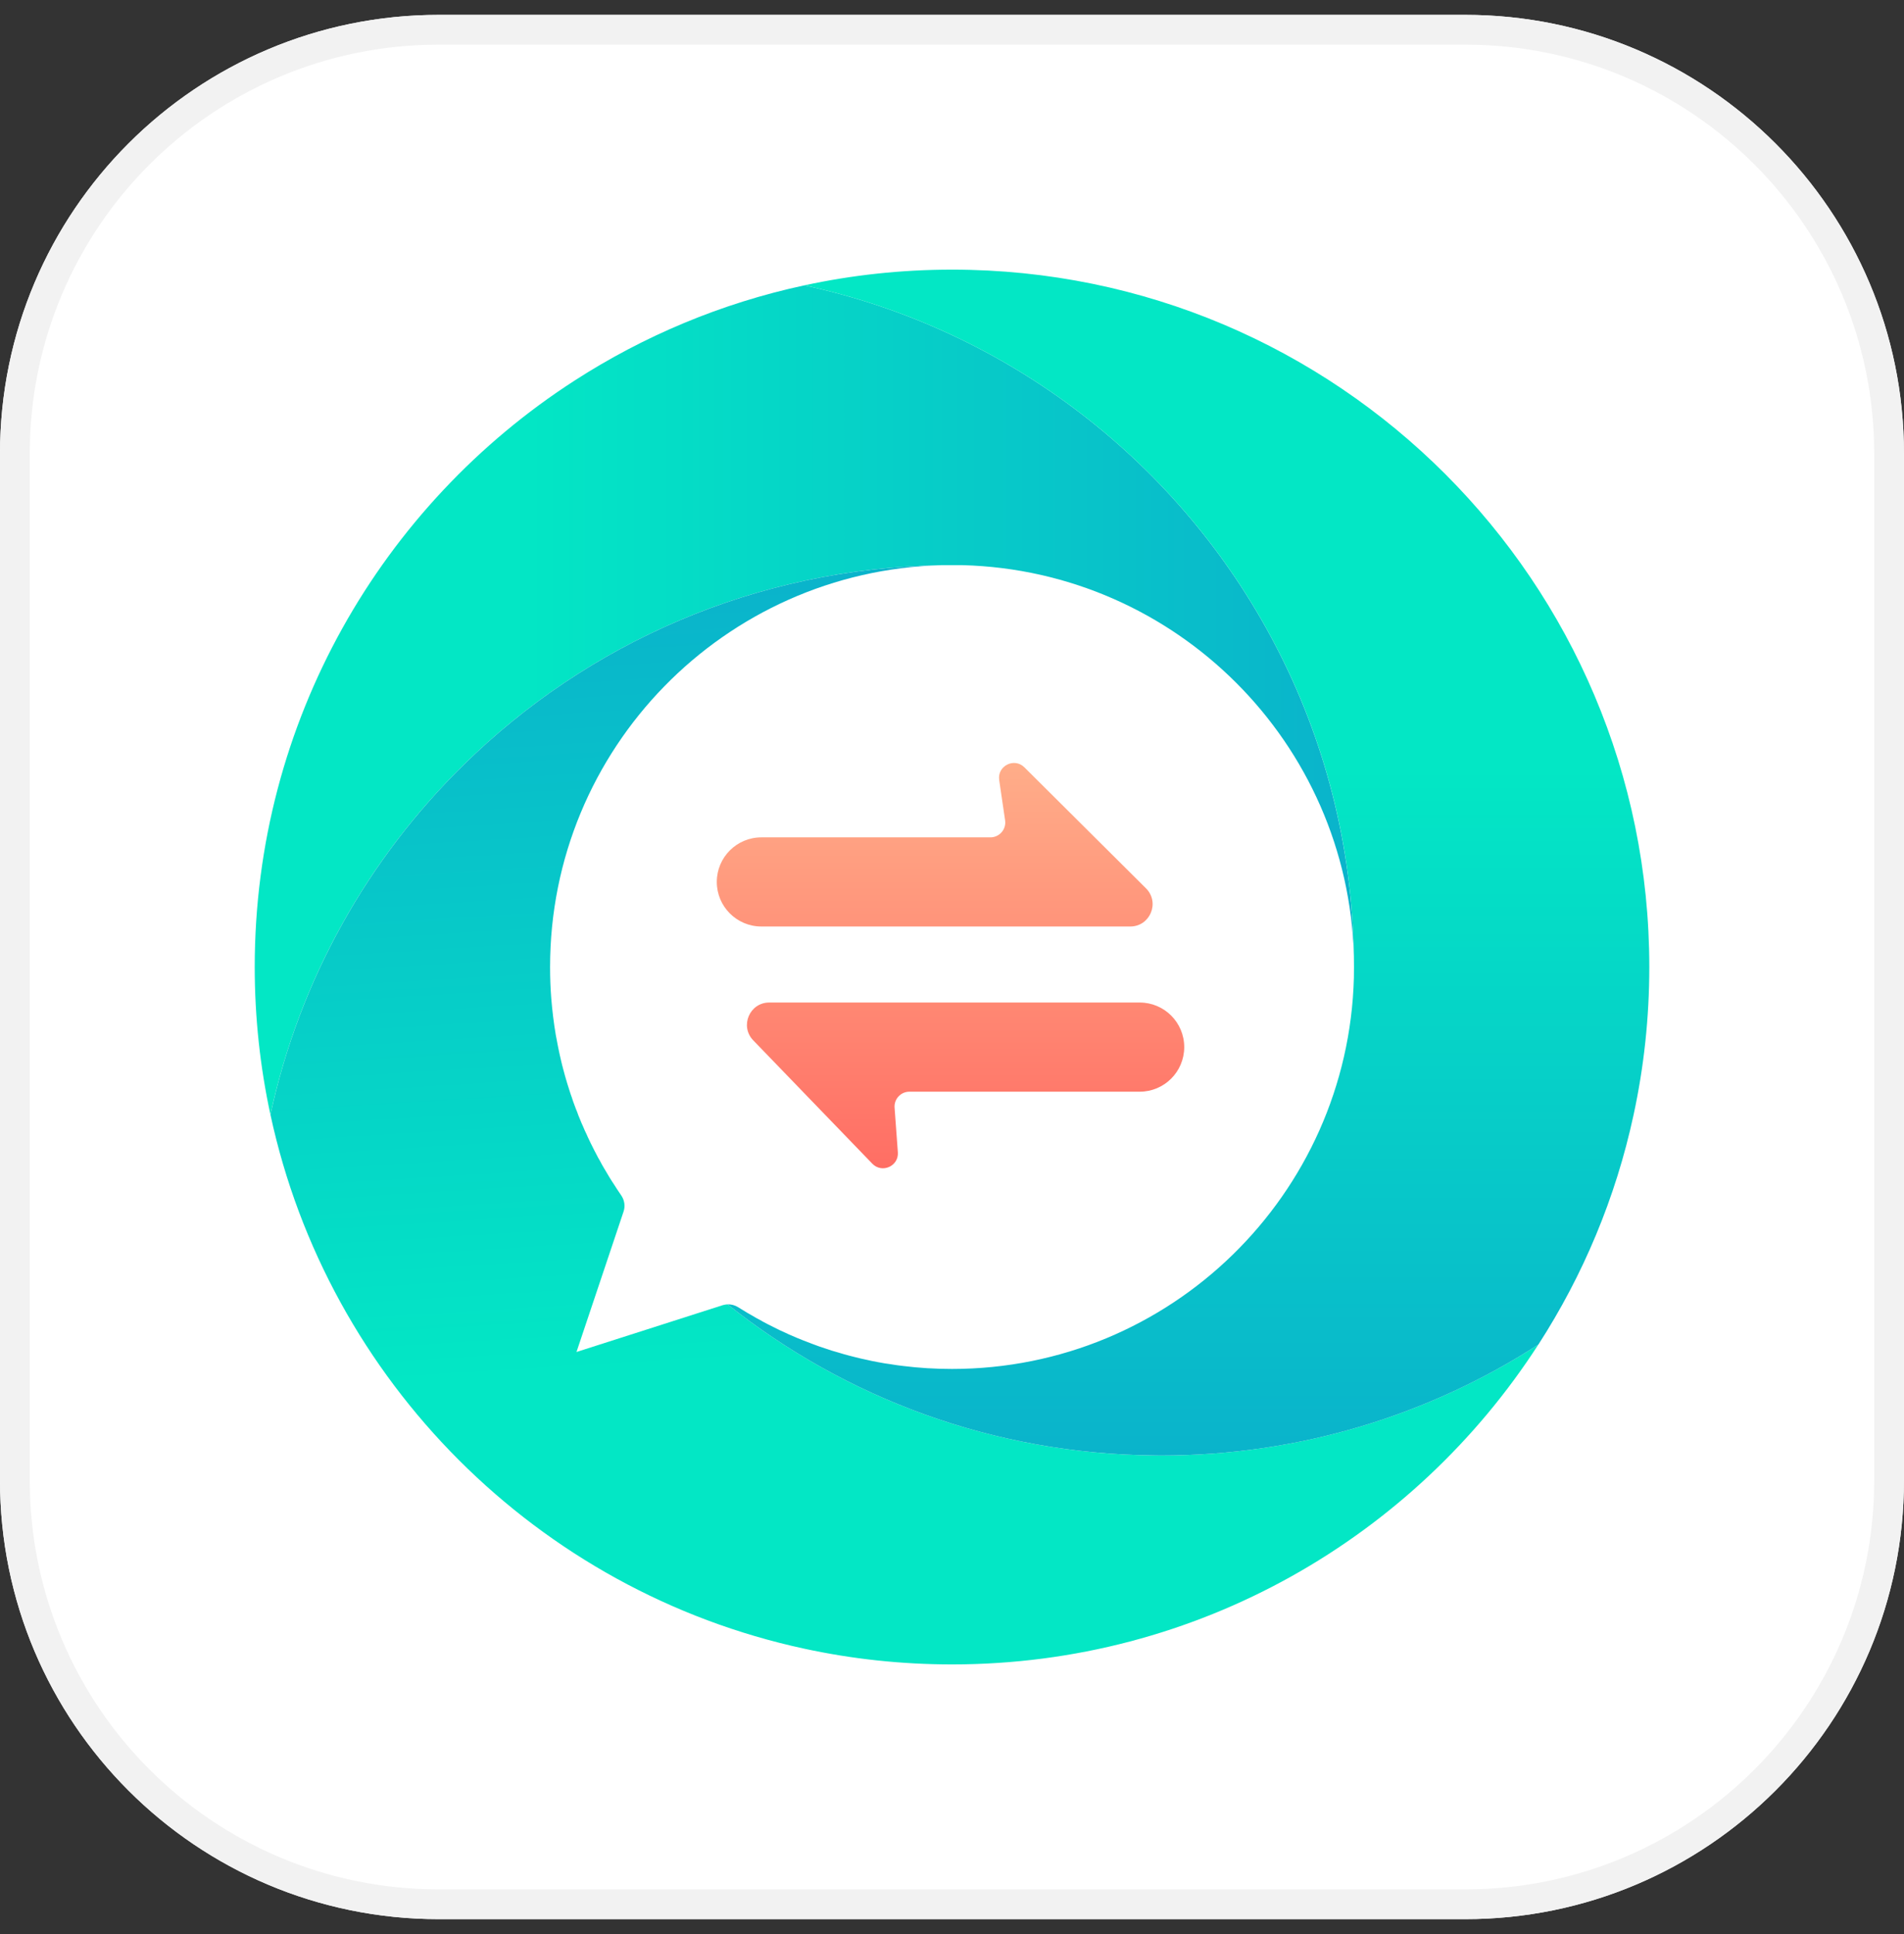
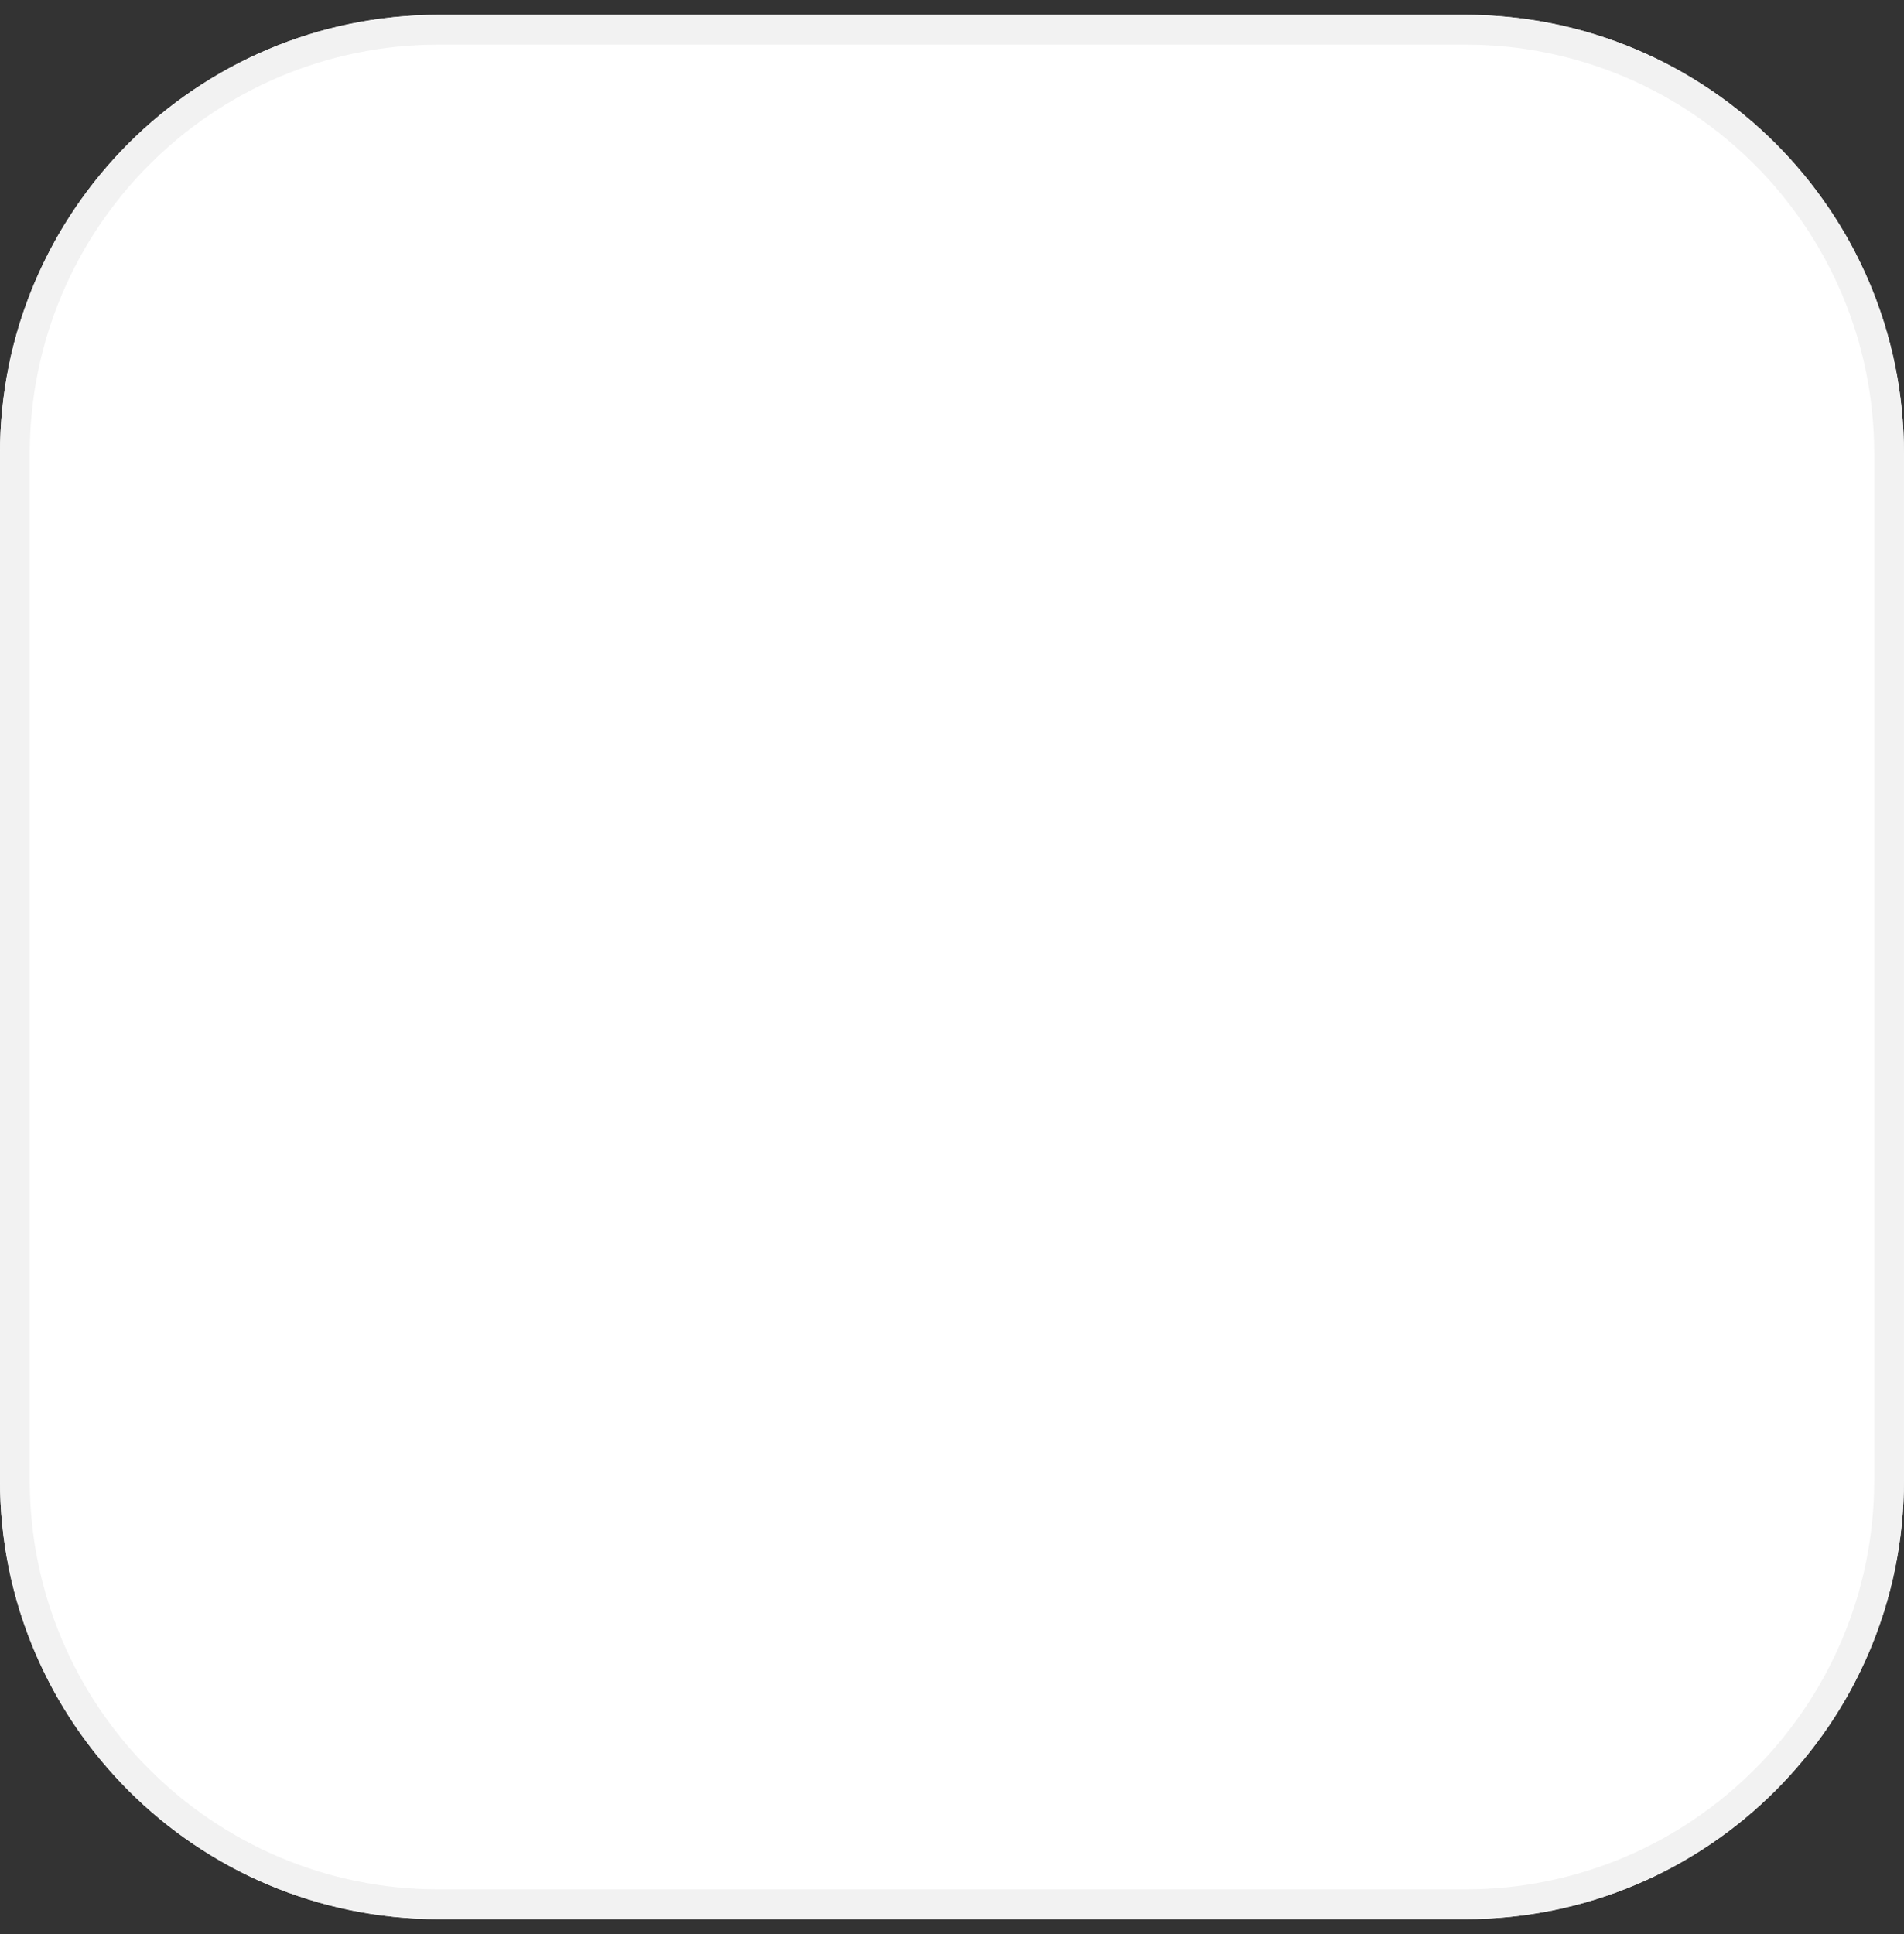
<svg xmlns="http://www.w3.org/2000/svg" width="64" height="65" viewBox="0 0 64 65" fill="none">
  <rect x="0" y="0" width="64" height="65" fill="#333333" stroke="none" />
  <g clip-path="url(#clip0_30870_24144)">
    <path d="M0 15.25C0 7.104 6.604 0.5 14.75 0.5H49.249C57.395 0.5 63.999 7.104 63.999 15.25V49.749C63.999 57.895 57.395 64.499 49.249 64.499H14.75C6.604 64.499 0 57.895 0 49.749V15.25Z" fill="white" />
    <path fill-rule="evenodd" clip-rule="evenodd" d="M49.249 1.5H14.75C7.156 1.5 1 7.656 1 15.25V49.749C1 57.343 7.156 63.499 14.75 63.499H49.249C56.843 63.499 62.999 57.343 62.999 49.749V15.25C62.999 7.656 56.843 1.5 49.249 1.5ZM14.75 0.5C6.604 0.5 0 7.104 0 15.25V49.749C0 57.895 6.604 64.499 14.75 64.499H49.249C57.395 64.499 63.999 57.895 63.999 49.749V15.25C63.999 7.104 57.395 0.5 49.249 0.5H14.75Z" fill="#F2F2F2" />
-     <path fill-rule="evenodd" clip-rule="evenodd" d="M25.592 28.142H33.291C33.596 28.142 33.83 27.87 33.785 27.569L33.586 26.216C33.516 25.74 34.093 25.45 34.434 25.789L38.521 29.856C38.995 30.328 38.661 31.138 37.992 31.138H25.592C24.765 31.138 24.094 30.467 24.094 29.64C24.094 28.812 24.765 28.142 25.592 28.142ZM38.308 36.69L30.568 36.69C30.278 36.69 30.048 36.937 30.07 37.227L30.18 38.726C30.215 39.192 29.647 39.446 29.322 39.11L25.319 34.964C24.859 34.488 25.196 33.693 25.858 33.693L38.308 33.693C39.136 33.693 39.806 34.364 39.806 35.191C39.806 36.019 39.136 36.69 38.308 36.69Z" fill="url(#paint0_linear_30870_24144)" />
    <g clip-path="url(#clip1_30870_24144)">
      <path d="M45.508 32.138C45.317 24.966 39.536 19.186 32.361 18.994C32.241 18.994 32.12 18.994 32 18.994C31.88 18.994 31.759 18.994 31.639 18.994C25.39 19.09 19.732 21.629 15.586 25.703C12.378 28.846 10.071 32.909 9.09 37.464C8.745 35.864 8.562 34.204 8.562 32.498C8.562 24.232 12.844 16.962 19.313 12.791C21.635 11.293 24.242 10.191 27.037 9.59C33.919 11.073 39.678 15.58 42.852 21.65C44.499 24.793 45.452 28.356 45.508 32.138Z" fill="url(#paint1_linear_30870_24144)" />
      <path d="M51.709 45.188C47.538 51.656 40.268 55.938 32.001 55.938C30.298 55.938 28.635 55.756 27.037 55.41C18.076 53.479 11.022 46.425 9.091 37.465C10.072 32.909 12.379 28.846 15.587 25.703C19.733 21.629 25.39 19.09 31.64 18.995C24.344 19.189 18.49 25.16 18.49 32.498C18.49 32.853 18.502 33.208 18.53 33.556C18.564 33.97 18.613 34.377 18.681 34.778C18.706 34.917 18.733 35.059 18.761 35.197C18.792 35.352 18.826 35.506 18.863 35.66C18.881 35.746 18.906 35.833 18.928 35.919C18.949 35.999 18.971 36.08 18.992 36.157C19.017 36.243 19.042 36.33 19.067 36.413C19.094 36.499 19.119 36.582 19.147 36.666C19.168 36.737 19.193 36.804 19.218 36.875C19.248 36.971 19.282 37.07 19.319 37.165C19.344 37.236 19.372 37.304 19.4 37.372C19.427 37.452 19.458 37.532 19.492 37.609C19.526 37.696 19.56 37.779 19.6 37.862C19.634 37.949 19.674 38.035 19.717 38.122C19.742 38.18 19.767 38.239 19.797 38.297C19.838 38.384 19.878 38.47 19.924 38.556C19.958 38.627 19.995 38.701 20.035 38.772C20.078 38.859 20.121 38.942 20.171 39.022C20.211 39.102 20.257 39.183 20.303 39.26C20.328 39.306 20.356 39.352 20.384 39.395C20.442 39.497 20.504 39.599 20.569 39.701C20.596 39.744 20.621 39.784 20.652 39.827C20.714 39.929 20.782 40.028 20.849 40.127C20.859 40.142 20.871 40.157 20.88 40.173C20.991 40.333 21.022 40.534 20.96 40.719L19.572 44.858L19.378 45.438L24.292 43.865L24.317 43.859C24.363 43.846 24.409 43.84 24.455 43.837C28.404 46.977 33.38 48.865 38.799 48.914C38.873 48.917 38.947 48.917 39.021 48.917C43.698 48.917 48.053 47.548 51.709 45.188V45.188Z" fill="url(#paint2_linear_30870_24144)" />
      <path d="M55.439 32.498C55.439 34.204 55.257 35.864 54.911 37.465C54.31 40.256 53.212 42.862 51.71 45.188C48.054 47.548 43.699 48.917 39.022 48.917C38.948 48.917 38.874 48.917 38.8 48.914C33.38 48.865 28.405 46.977 24.456 43.837C24.58 43.834 24.703 43.865 24.811 43.933C24.919 44.001 25.027 44.068 25.138 44.133C25.178 44.158 25.221 44.182 25.265 44.204C25.372 44.269 25.48 44.331 25.591 44.386C25.601 44.395 25.613 44.401 25.625 44.408C25.755 44.479 25.888 44.547 26.02 44.611C26.147 44.676 26.273 44.738 26.403 44.793C26.44 44.812 26.474 44.827 26.508 44.843C26.603 44.883 26.699 44.926 26.794 44.966C26.856 44.991 26.915 45.015 26.977 45.04C27.075 45.08 27.174 45.117 27.273 45.154C27.291 45.163 27.313 45.169 27.331 45.176C27.467 45.228 27.606 45.278 27.745 45.321C27.893 45.373 28.038 45.419 28.189 45.459C28.315 45.5 28.442 45.533 28.568 45.567C28.633 45.583 28.698 45.601 28.766 45.617C28.88 45.648 28.997 45.672 29.114 45.697C29.247 45.728 29.38 45.756 29.515 45.78C29.66 45.808 29.805 45.833 29.953 45.851C29.962 45.854 29.975 45.857 29.987 45.857C30.104 45.876 30.225 45.894 30.348 45.907C30.888 45.975 31.44 46.008 32.002 46.008C39.343 46.008 45.315 40.154 45.509 32.859C45.509 32.739 45.512 32.619 45.512 32.498C45.512 32.378 45.509 32.258 45.509 32.138C45.454 28.356 44.501 24.793 42.853 21.65C39.679 15.58 33.92 11.074 27.038 9.59C28.636 9.244 30.299 9.062 32.002 9.062C44.945 9.062 55.439 19.556 55.439 32.498Z" fill="url(#paint3_linear_30870_24144)" />
    </g>
  </g>
  <defs>
    <linearGradient id="paint0_linear_30870_24144" x1="26.535" y1="25.642" x2="26.535" y2="39.264" gradientUnits="userSpaceOnUse">
      <stop stop-color="#FFAD89" />
      <stop offset="1" stop-color="#FF6E64" />
    </linearGradient>
    <linearGradient id="paint1_linear_30870_24144" x1="8.626" y1="37.398" x2="45.518" y2="37.398" gradientUnits="userSpaceOnUse">
      <stop stop-color="#03E7C5" />
      <stop offset="0.233" stop-color="#03E7C5" />
      <stop offset="1" stop-color="#0AB3CB" />
    </linearGradient>
    <linearGradient id="paint2_linear_30870_24144" x1="29.704" y1="55.955" x2="27.41" y2="19.134" gradientUnits="userSpaceOnUse">
      <stop stop-color="#03E7C5" />
      <stop offset="0.283" stop-color="#03E7C5" />
      <stop offset="1" stop-color="#0AB3CB" />
    </linearGradient>
    <linearGradient id="paint3_linear_30870_24144" x1="41.08" y1="9.047" x2="41.08" y2="48.917" gradientUnits="userSpaceOnUse">
      <stop stop-color="#03E7C5" />
      <stop offset="0.421" stop-color="#03E7C5" />
      <stop offset="1" stop-color="#0AB3CB" />
    </linearGradient>
    <clipPath id="clip0_30870_24144">
      <rect width="64" height="64" fill="white" transform="translate(0 0.5)" />
    </clipPath>
    <clipPath id="clip1_30870_24144">
-       <rect width="46.875" height="46.875" fill="white" transform="translate(8.562 9.062)" />
-     </clipPath>
+       </clipPath>
  </defs>
</svg>